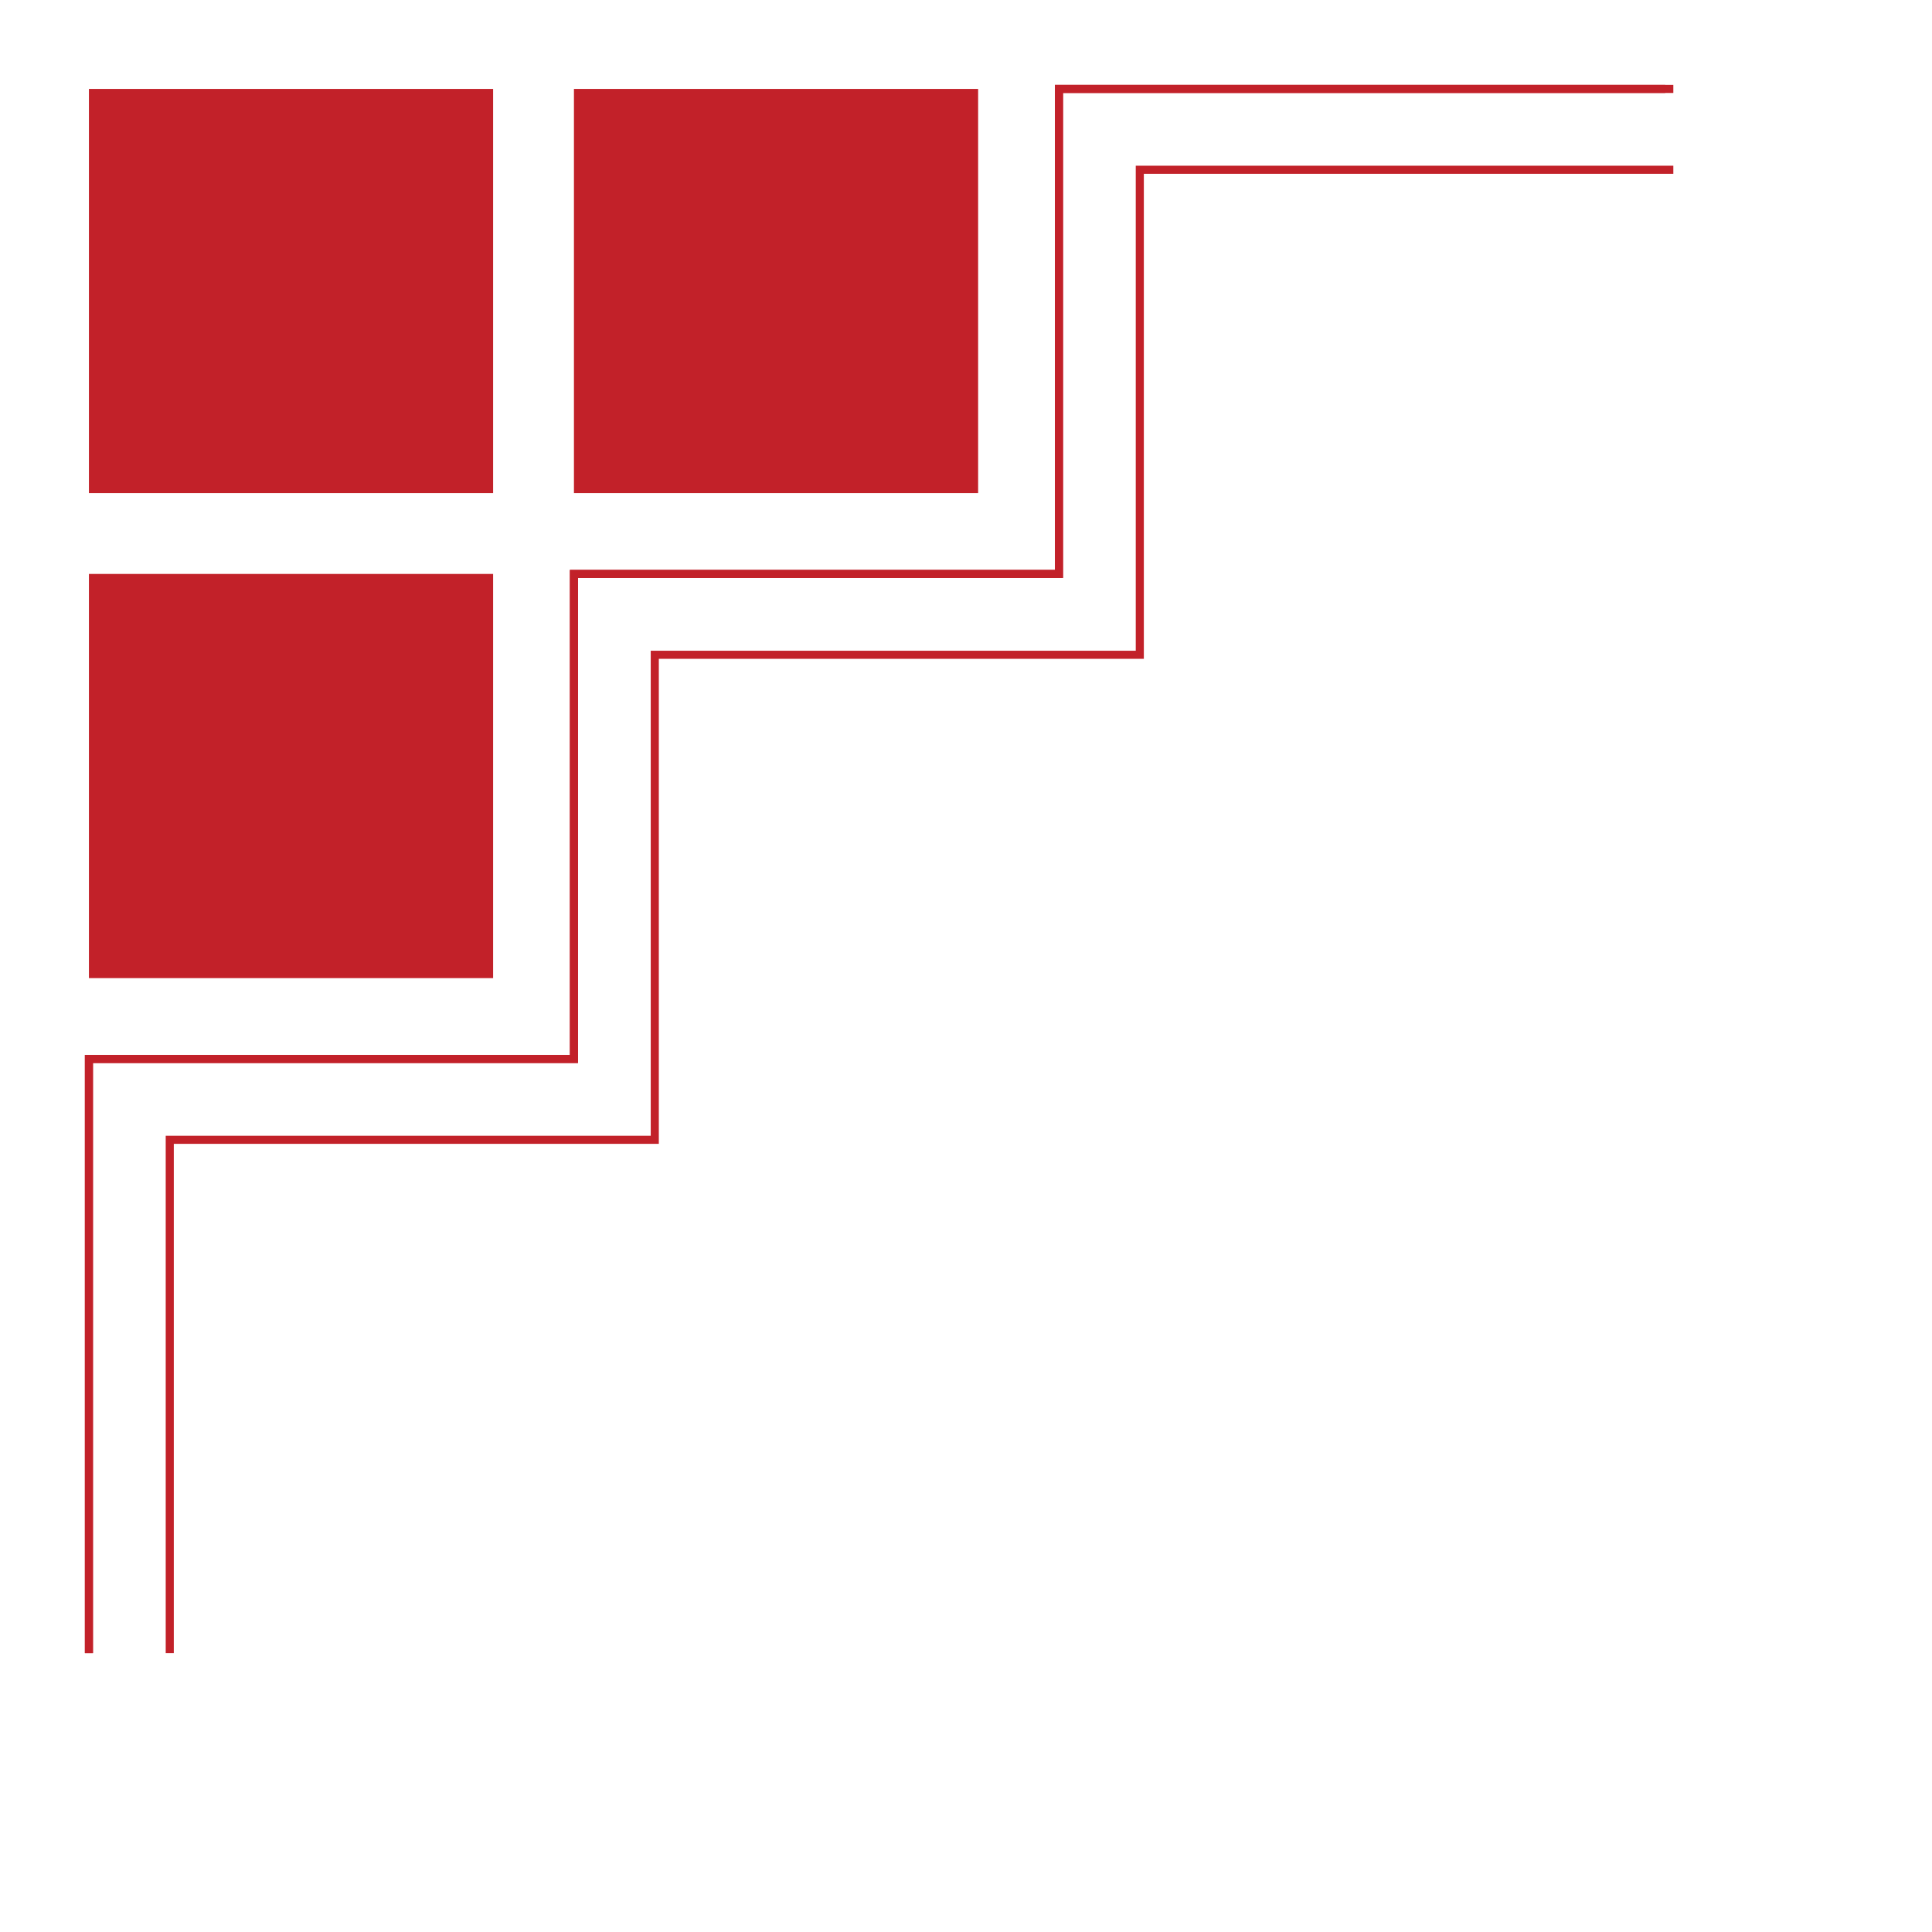
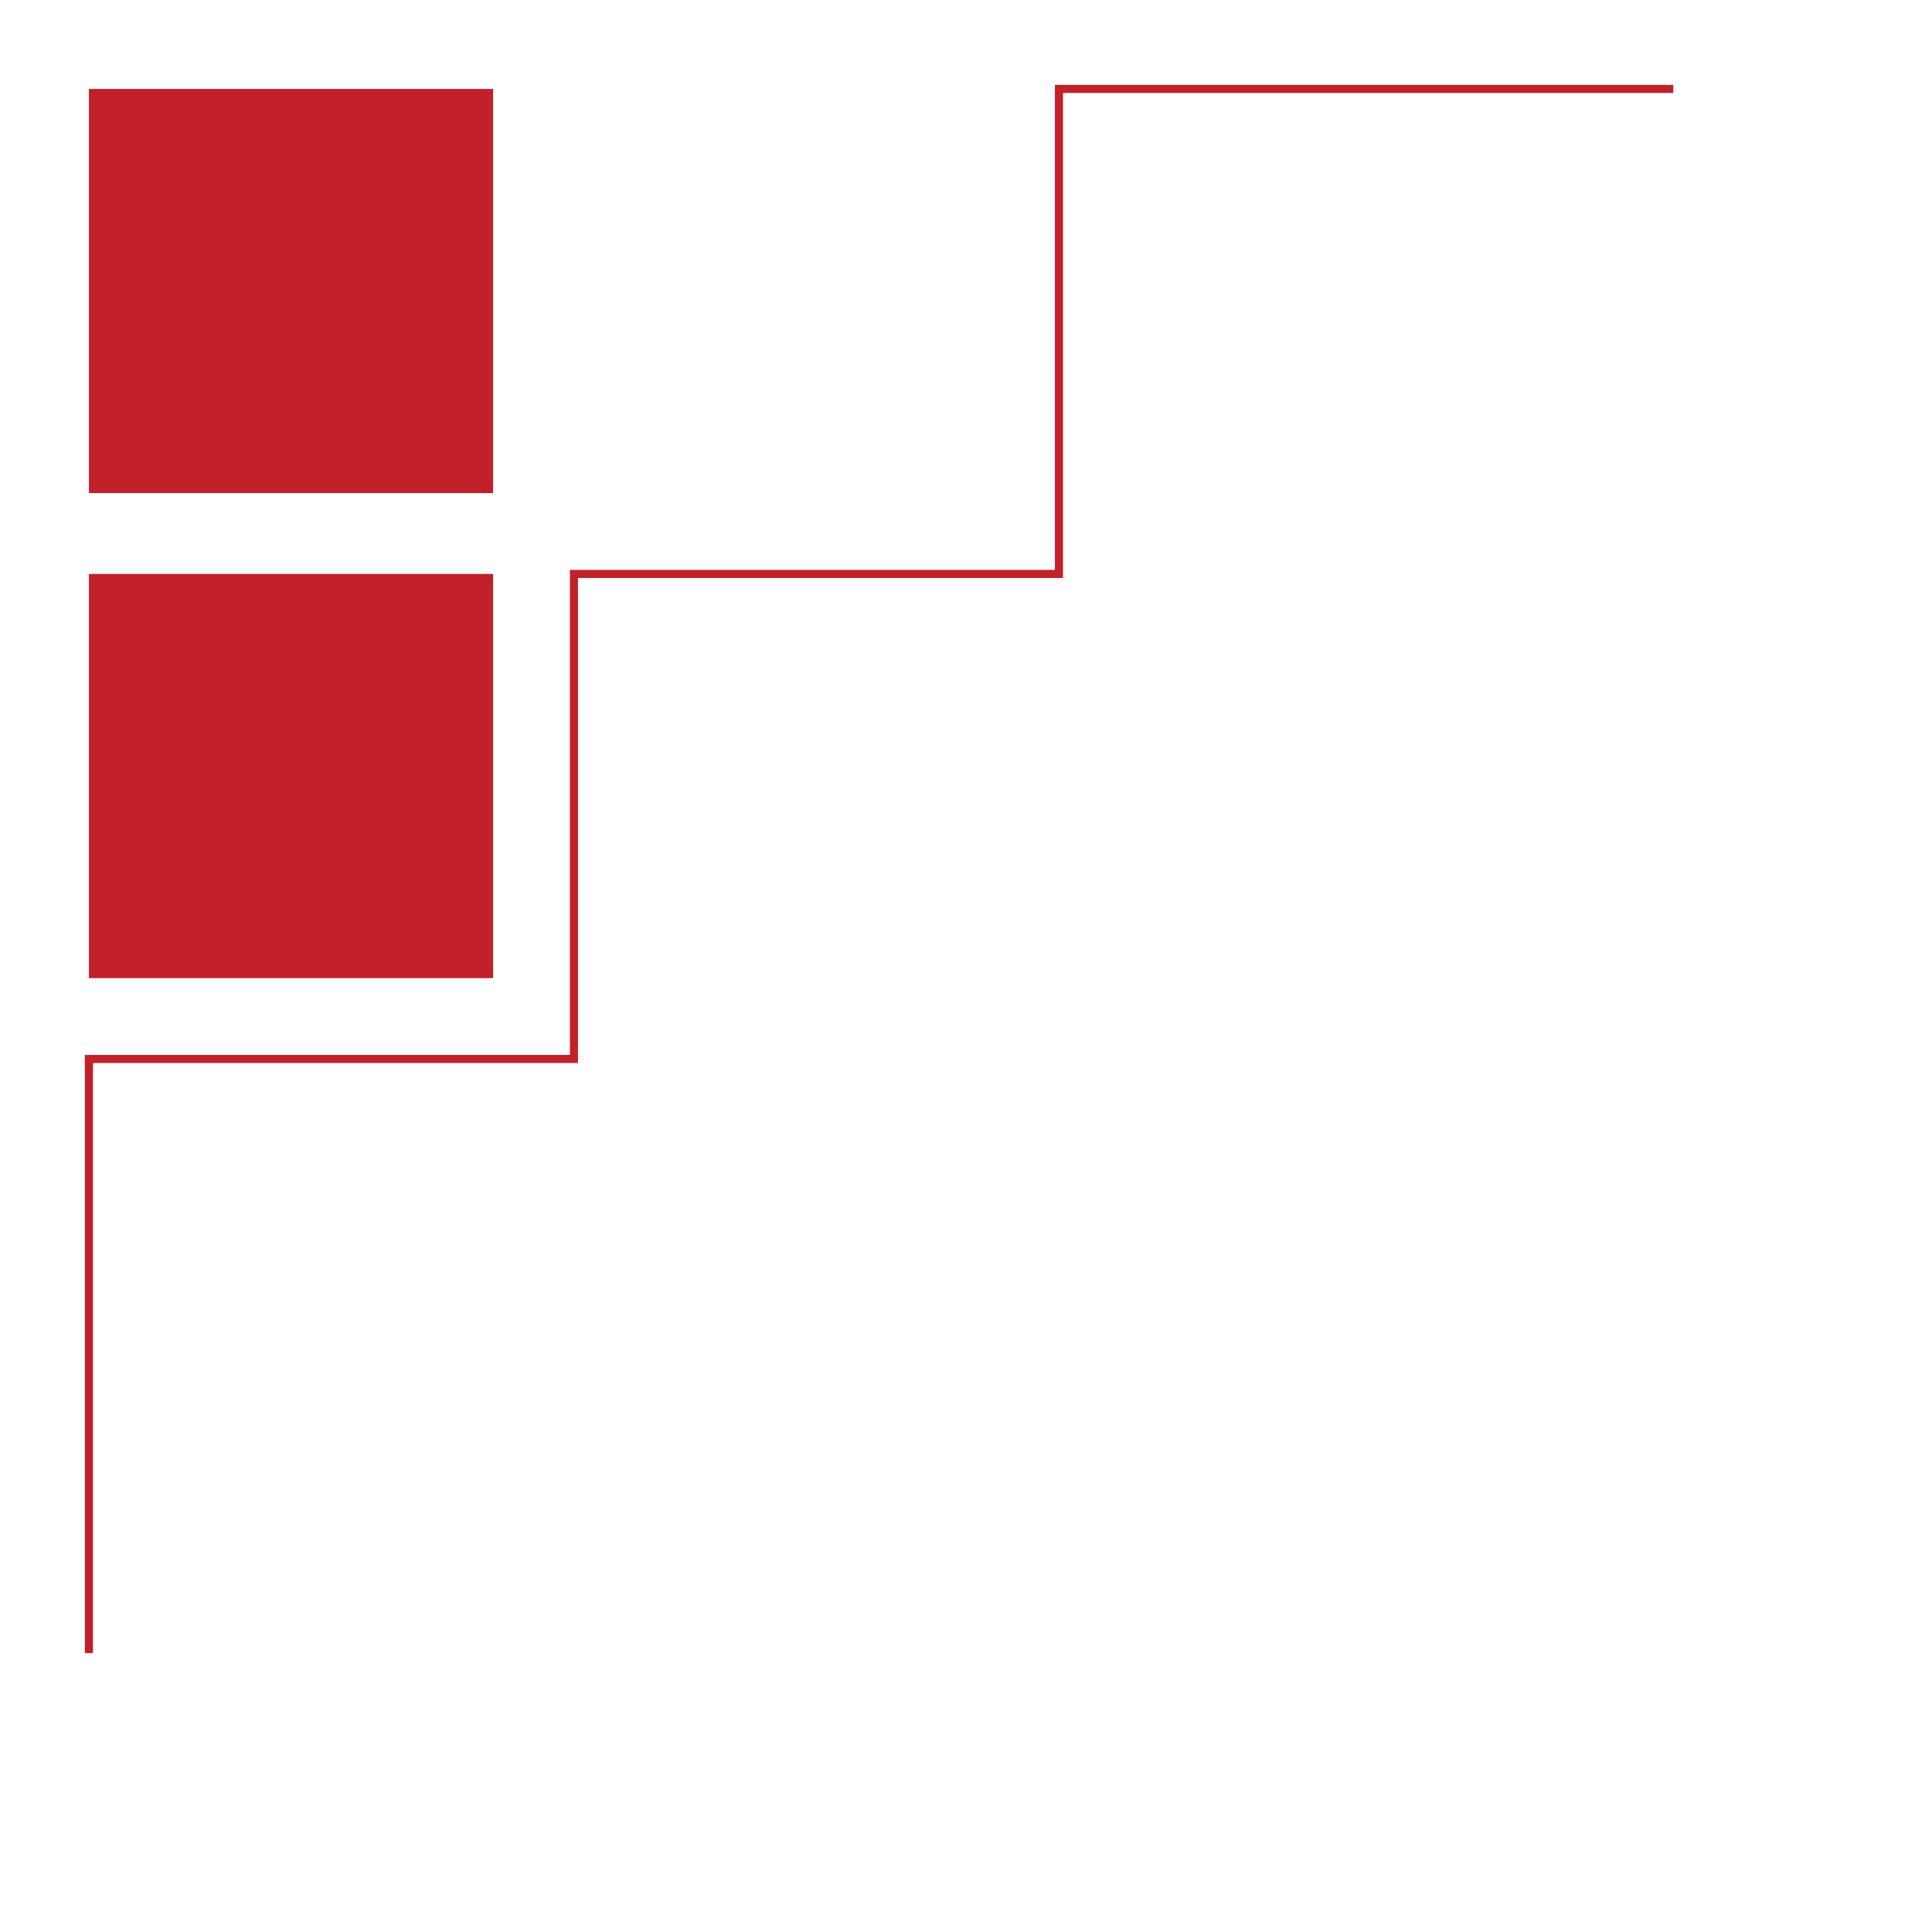
<svg xmlns="http://www.w3.org/2000/svg" x="0px" y="0px" viewBox="0 0 239 239" style="vertical-align: middle; max-width: 100%; width: 100%;" width="100%">
  <g>
    <g>
-       <polygon points="0,239 239,0 0,0" fill="transparent">
-      </polygon>
-     </g>
+       </g>
    <g>
      <g>
        <rect x="11" y="11" width="50" height="50" fill="rgb(194,33,41)">
      </rect>
      </g>
      <g>
        <rect x="11" y="71" width="50" height="50" fill="rgb(194,33,41)">
      </rect>
      </g>
      <g>
-         <rect x="71" y="11" width="50" height="50" fill="rgb(194,33,41)">
-       </rect>
-       </g>
+         </g>
      <g>
-         <polygon points="11.5,204.5 10.5,204.5 10.5,130.5 70.5,130.5 70.5,70.5 130.5,70.5 130.5,10.5 206,10.5 206,11.5       131.5,11.5 131.5,71.5 71.5,71.5 71.5,131.5 11.5,131.5" fill="rgb(194,33,41)">
-       </polygon>
-       </g>
+         </g>
      <g>
        <polygon points="11.5,204.5 10.5,204.5 10.5,130.5 70.5,130.5 70.5,70.5 130.5,70.5 130.5,10.5 207,10.5 207,11.5       131.5,11.5 131.5,71.5 71.5,71.5 71.5,131.5 11.5,131.5" fill="rgb(194,33,41)">
      </polygon>
      </g>
      <g>
-         <polygon points="21.5,204.5 20.5,204.5 20.5,140.5 80.5,140.5 80.5,80.5 140.5,80.5 140.5,20.5 207,20.5 207,21.5       141.5,21.5 141.5,81.5 81.5,81.5 81.5,141.5 21.5,141.5" fill="rgb(194,33,41)">
-       </polygon>
-       </g>
+         </g>
    </g>
  </g>
</svg>